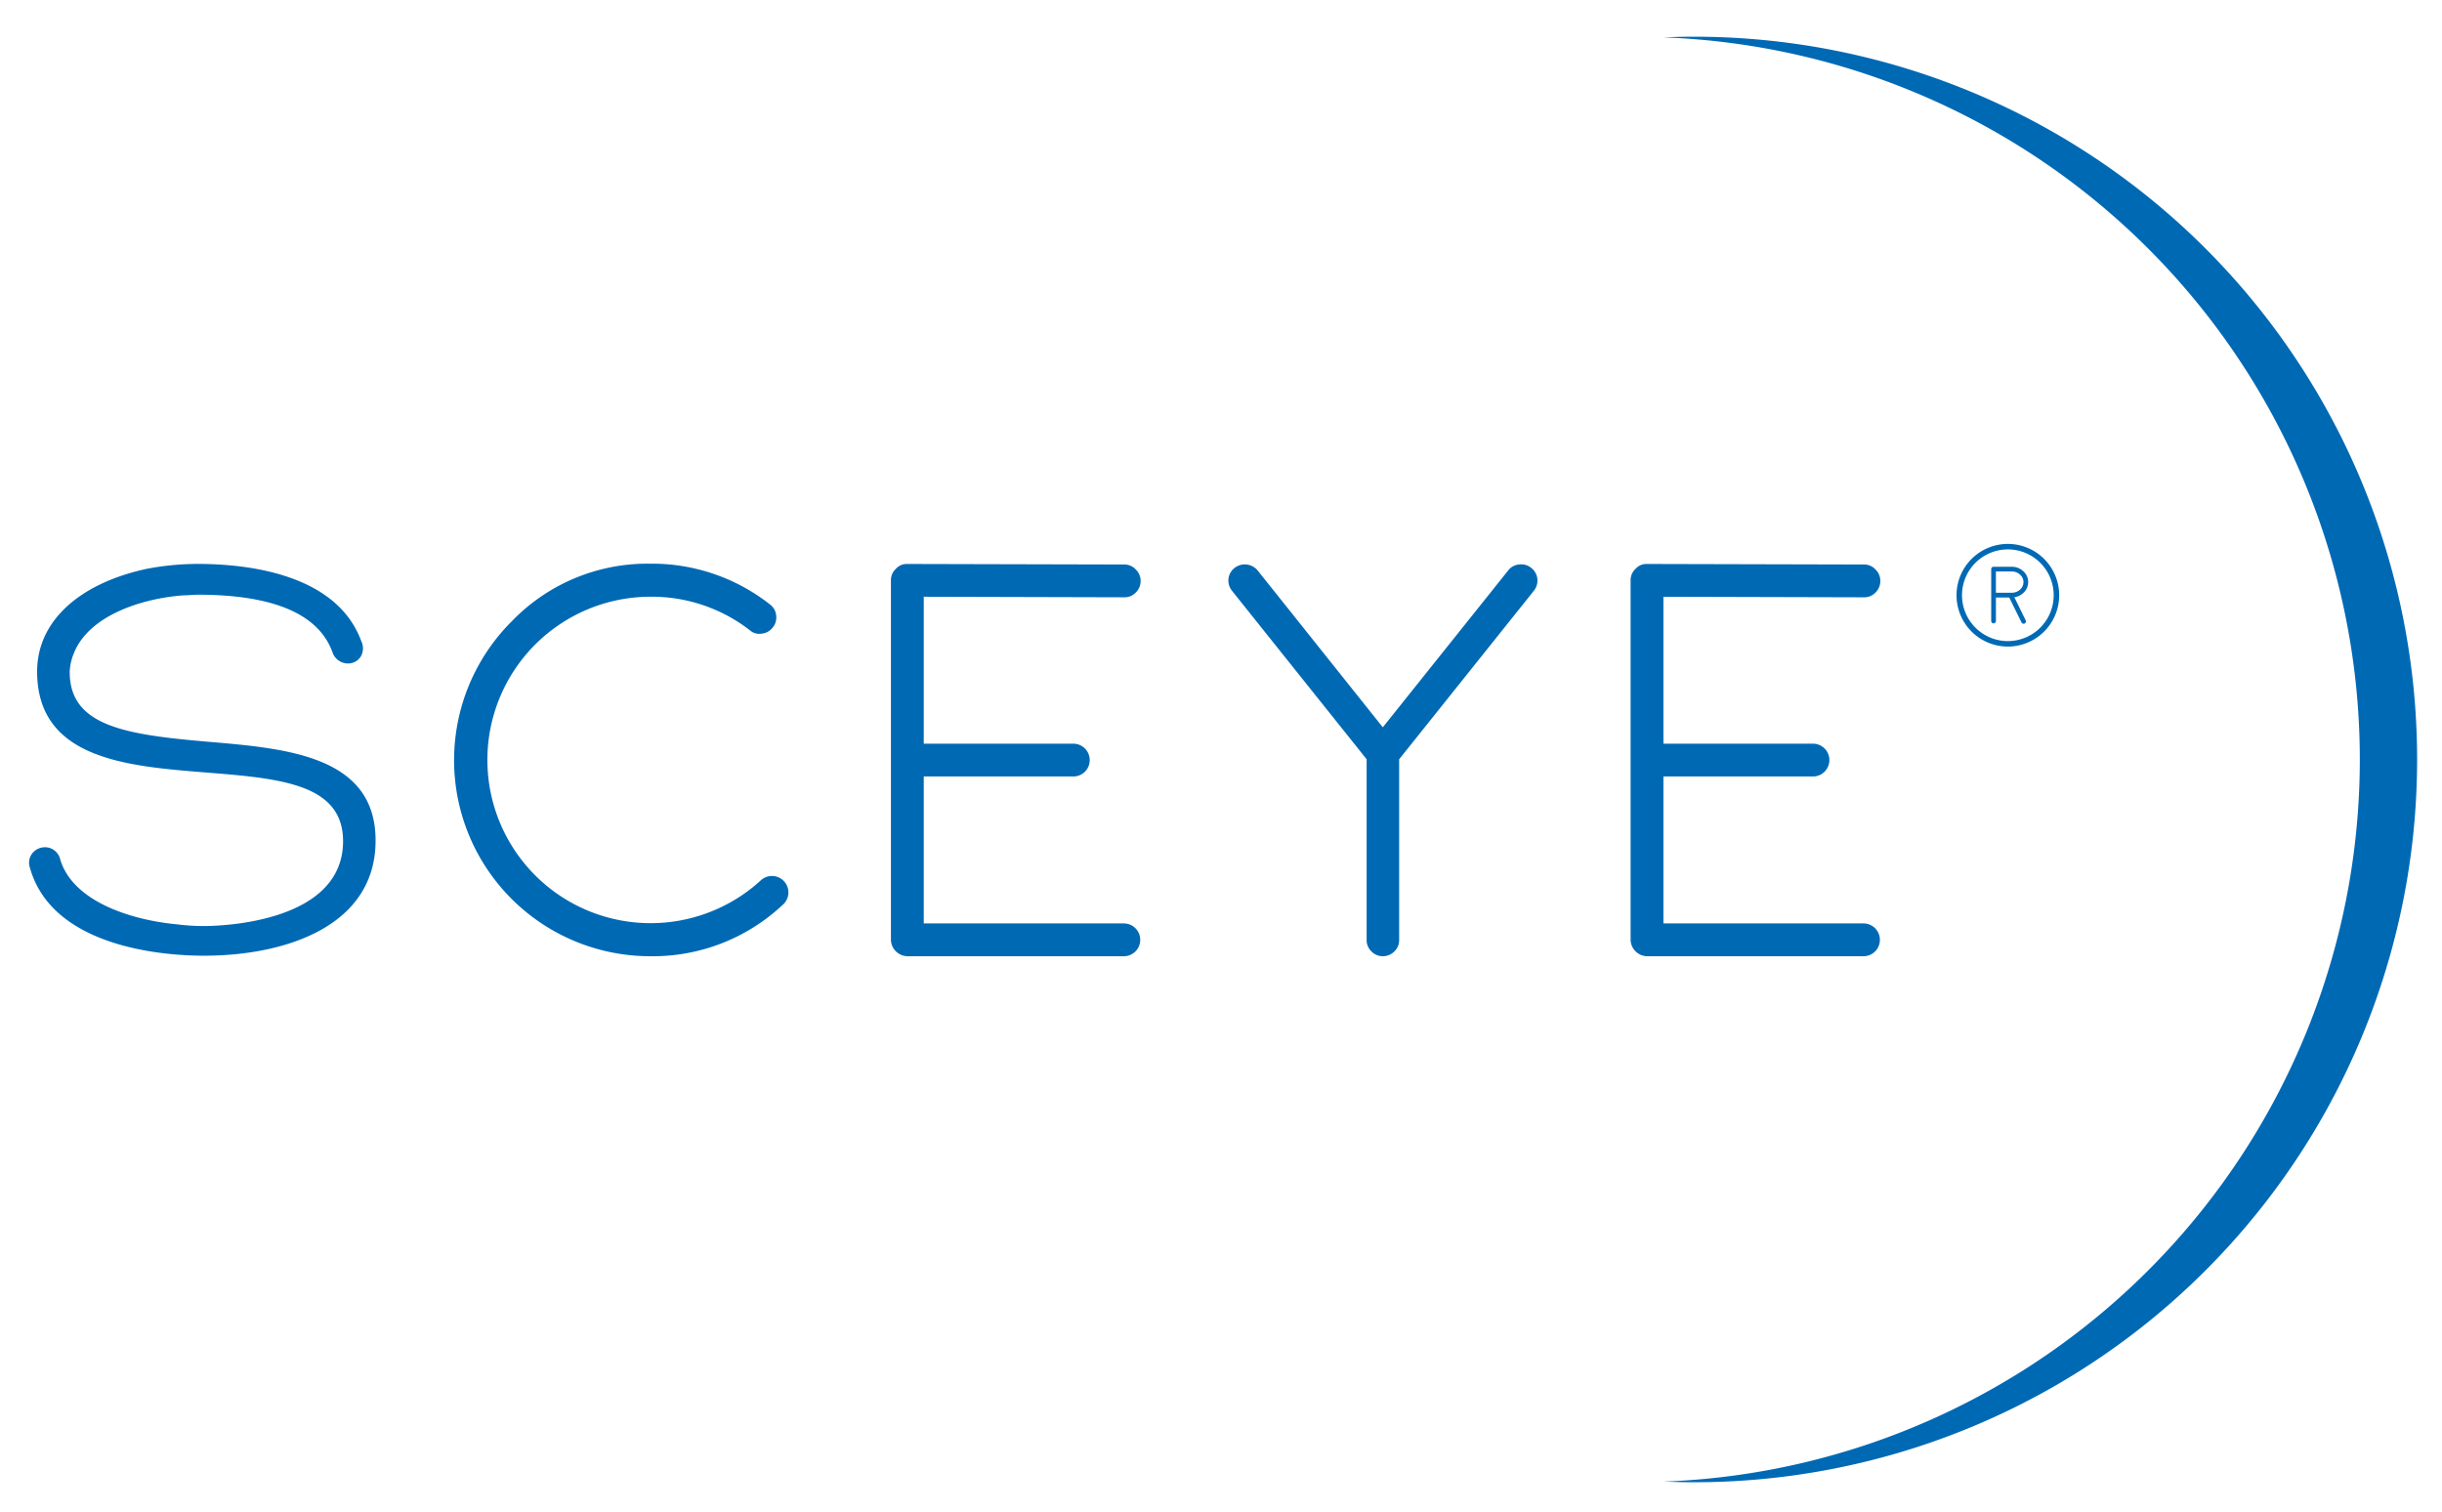
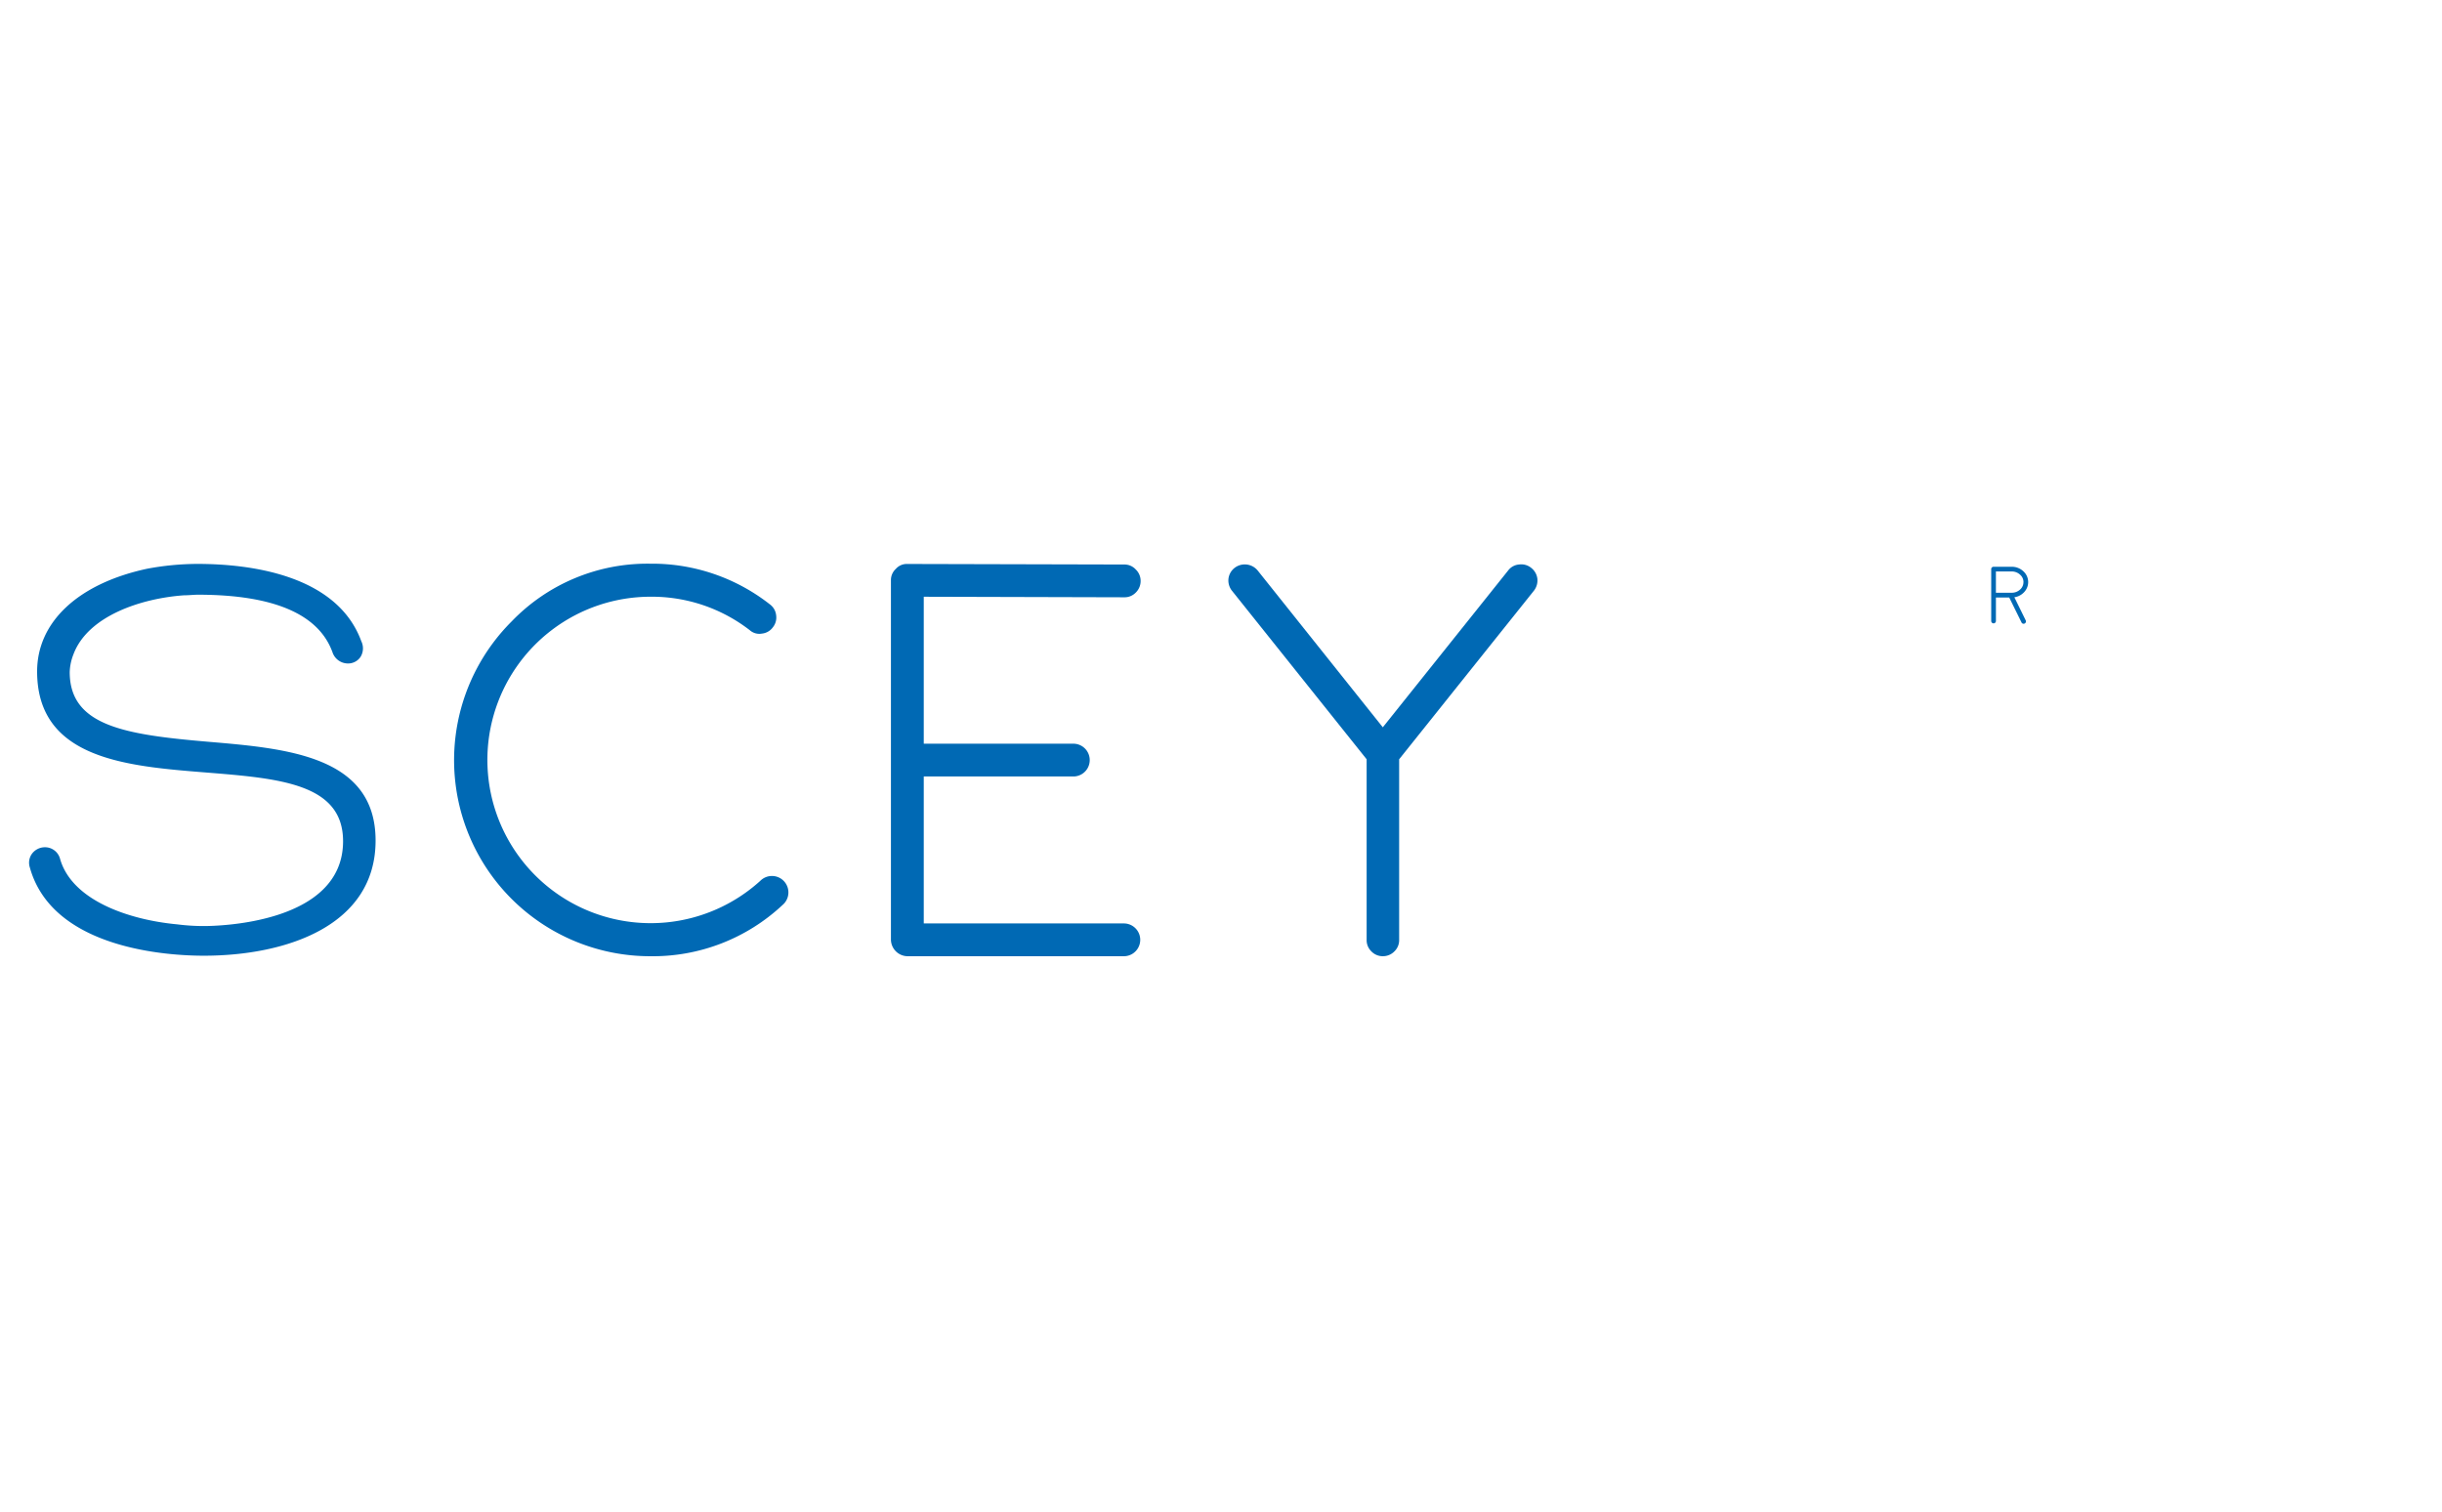
<svg xmlns="http://www.w3.org/2000/svg" width="210" height="130" viewBox="0 0 210 130">
  <g transform="translate(105.008 65.314)">
    <g transform="translate(-102.5 -62.158)">
-       <path d="M221.853,32.6c-.774,0-1.541.03-2.308.058a62.142,62.142,0,0,1,.014,124.2c.756.025,1.5.056,2.243.056A62.158,62.158,0,1,0,221.853,32.6Z" transform="translate(-78.985 -32.598)" fill="#0069b4" />
-       <path d="M256.69,98.121a4.414,4.414,0,1,1,4.415-4.414A4.414,4.414,0,0,1,256.69,98.121Zm0-8.356a3.942,3.942,0,1,0,3.942,3.942A3.942,3.942,0,0,0,256.69,89.765Z" transform="translate(-86.533 -45.672)" fill="#0069b4" />
      <path d="M257.9,91.846a1.446,1.446,0,0,1,1.013.386,1.249,1.249,0,0,1,.075,1.79,1.4,1.4,0,0,1-.846.445l.976,1.988a.192.192,0,0,1,.01.154.2.2,0,0,1-.1.116.193.193,0,0,1-.089.021.187.187,0,0,1-.181-.112L257.7,94.488h-1.143V96.51a.2.2,0,0,1-.405,0V92.048a.194.194,0,0,1,.058-.144.2.2,0,0,1,.144-.058Zm1.026,1.32a.832.832,0,0,0-.3-.646,1.046,1.046,0,0,0-.725-.27h-1.345v1.83h1.369a1.038,1.038,0,0,0,.709-.274.833.833,0,0,0,.289-.64Z" transform="translate(-87.425 -46.26)" fill="#0069b4" />
      <path d="M101.217,125.26a16.86,16.86,0,0,1-11.91-28.8,16.192,16.192,0,0,1,11.91-4.957A16.394,16.394,0,0,1,111.506,95a1.328,1.328,0,0,1,.54.94,1.343,1.343,0,0,1-.282,1.033,1.324,1.324,0,0,1-.939.541,1.228,1.228,0,0,1-1.034-.282,13.754,13.754,0,0,0-8.574-2.889,14.037,14.037,0,1,0,9.467,24.432,1.414,1.414,0,1,1,1.9,2.09,16.314,16.314,0,0,1-11.367,4.395Z" transform="translate(-47.809 -46.181)" fill="#0069b4" />
      <path d="M134.587,125.267a1.446,1.446,0,0,1-1.41-1.41V92.942a1.3,1.3,0,0,1,.423-.987,1.247,1.247,0,0,1,.986-.422l18.653.047a1.306,1.306,0,0,1,.987.423,1.353,1.353,0,0,1,.423.986,1.381,1.381,0,0,1-.423,1.01,1.343,1.343,0,0,1-.987.4L136,94.352V106.99h12.9a1.41,1.41,0,0,1,0,2.819H136v12.639h17.243a1.41,1.41,0,0,1,0,2.819Z" transform="translate(-59.069 -46.188)" fill="#0069b4" />
      <path d="M196.924,91.872a1.393,1.393,0,0,1,.54.94,1.427,1.427,0,0,1-.3,1.034L185.578,108.34v15.528a1.338,1.338,0,0,1-.4.986,1.378,1.378,0,0,1-1.01.423,1.35,1.35,0,0,1-.986-.423,1.336,1.336,0,0,1-.4-.986V108.34L171.2,93.846a1.427,1.427,0,0,1-.3-1.034,1.392,1.392,0,0,1,.54-.94,1.435,1.435,0,0,1,1.973.235l10.76,13.484L194.95,92.107a1.307,1.307,0,0,1,.94-.517,1.349,1.349,0,0,1,1.034.282Z" transform="translate(-67.766 -46.199)" fill="#0069b4" />
-       <path d="M217.259,125.267a1.446,1.446,0,0,1-1.41-1.41V92.942a1.3,1.3,0,0,1,.423-.987,1.247,1.247,0,0,1,.986-.422l18.653.047a1.3,1.3,0,0,1,.989.42,1.35,1.35,0,0,1,.423.986A1.378,1.378,0,0,1,236.9,94a1.341,1.341,0,0,1-.986.4l-17.243-.047V106.99h12.9a1.41,1.41,0,0,1,0,2.819h-12.9v12.639h17.243a1.41,1.41,0,0,1,0,2.819Z" transform="translate(-78.133 -46.188)" fill="#0069b4" />
      <path d="M52.308,106.827c-7.226-.615-11.963-1.366-11.963-6a4.493,4.493,0,0,1,.312-1.5c1.24-3.364,5.927-4.852,9.525-5.1.212,0,.422-.013.634-.027.187-.012.375-.024.562-.024,6.486,0,10.377,1.666,11.563,4.946a1.405,1.405,0,0,0,1.33.968,1.284,1.284,0,0,0,1.077-.557,1.388,1.388,0,0,0,.075-1.349c-2.117-5.792-9.74-6.657-14.1-6.657a23.963,23.963,0,0,0-4.306.412c-5.933,1.27-9.475,4.573-9.475,8.836,0,7.529,7.69,8.144,14.476,8.687,6.351.508,11.834.946,11.834,5.914,0,7.091-10.753,7.295-11.98,7.295a18.081,18.081,0,0,1-2.288-.146c-4.193-.391-9.039-2.072-10.063-5.614a1.341,1.341,0,0,0-1.3-1.017,1.389,1.389,0,0,0-1.115.551,1.306,1.306,0,0,0-.193,1.177c1.945,7.052,11.94,7.6,14.957,7.6,7.145,0,14.778-2.6,14.778-9.9C66.655,108.047,59.033,107.4,52.308,106.827Z" transform="translate(-36.858 -46.187)" fill="#0069b4" />
    </g>
    <rect width="210" height="130" transform="translate(-105.008 -65.314)" fill="none" />
  </g>
</svg>